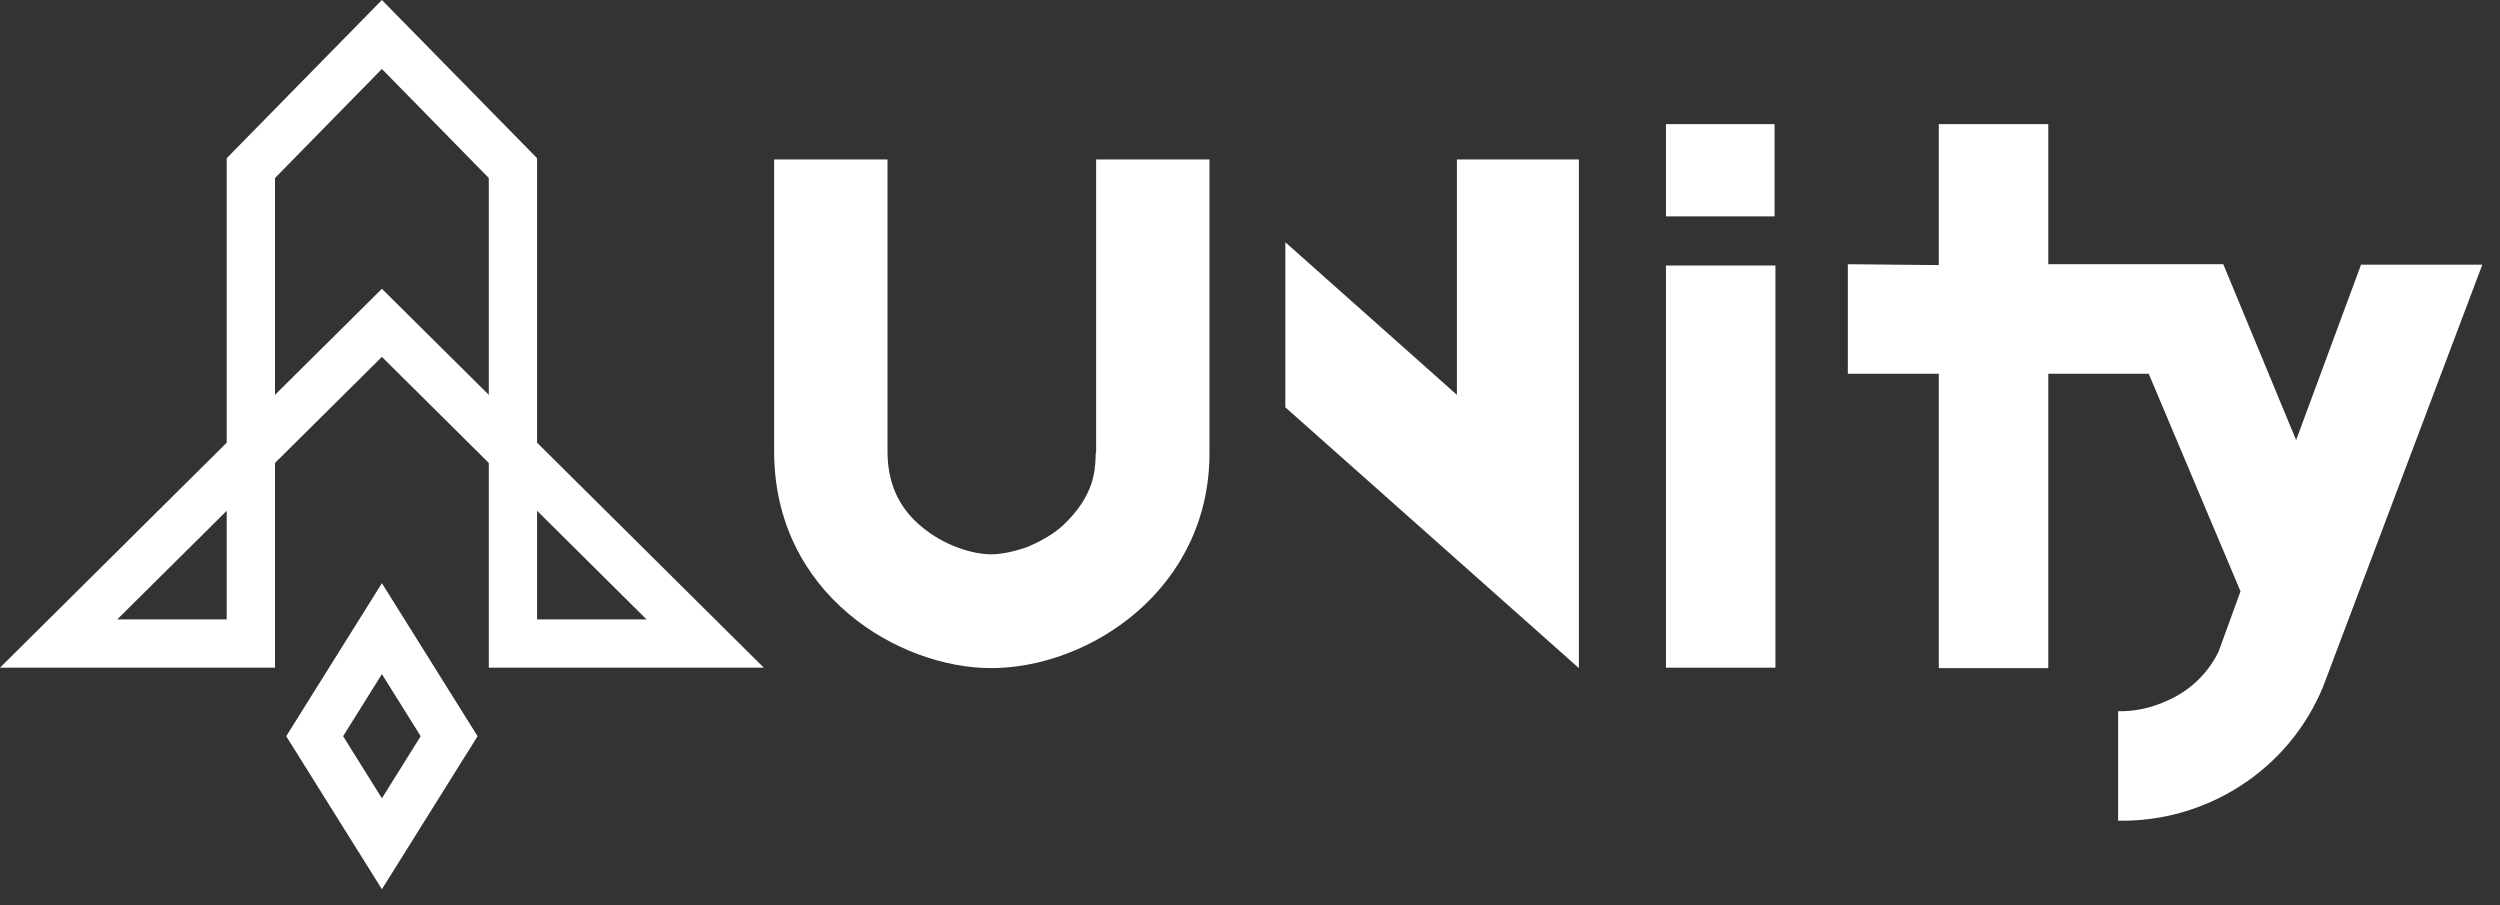
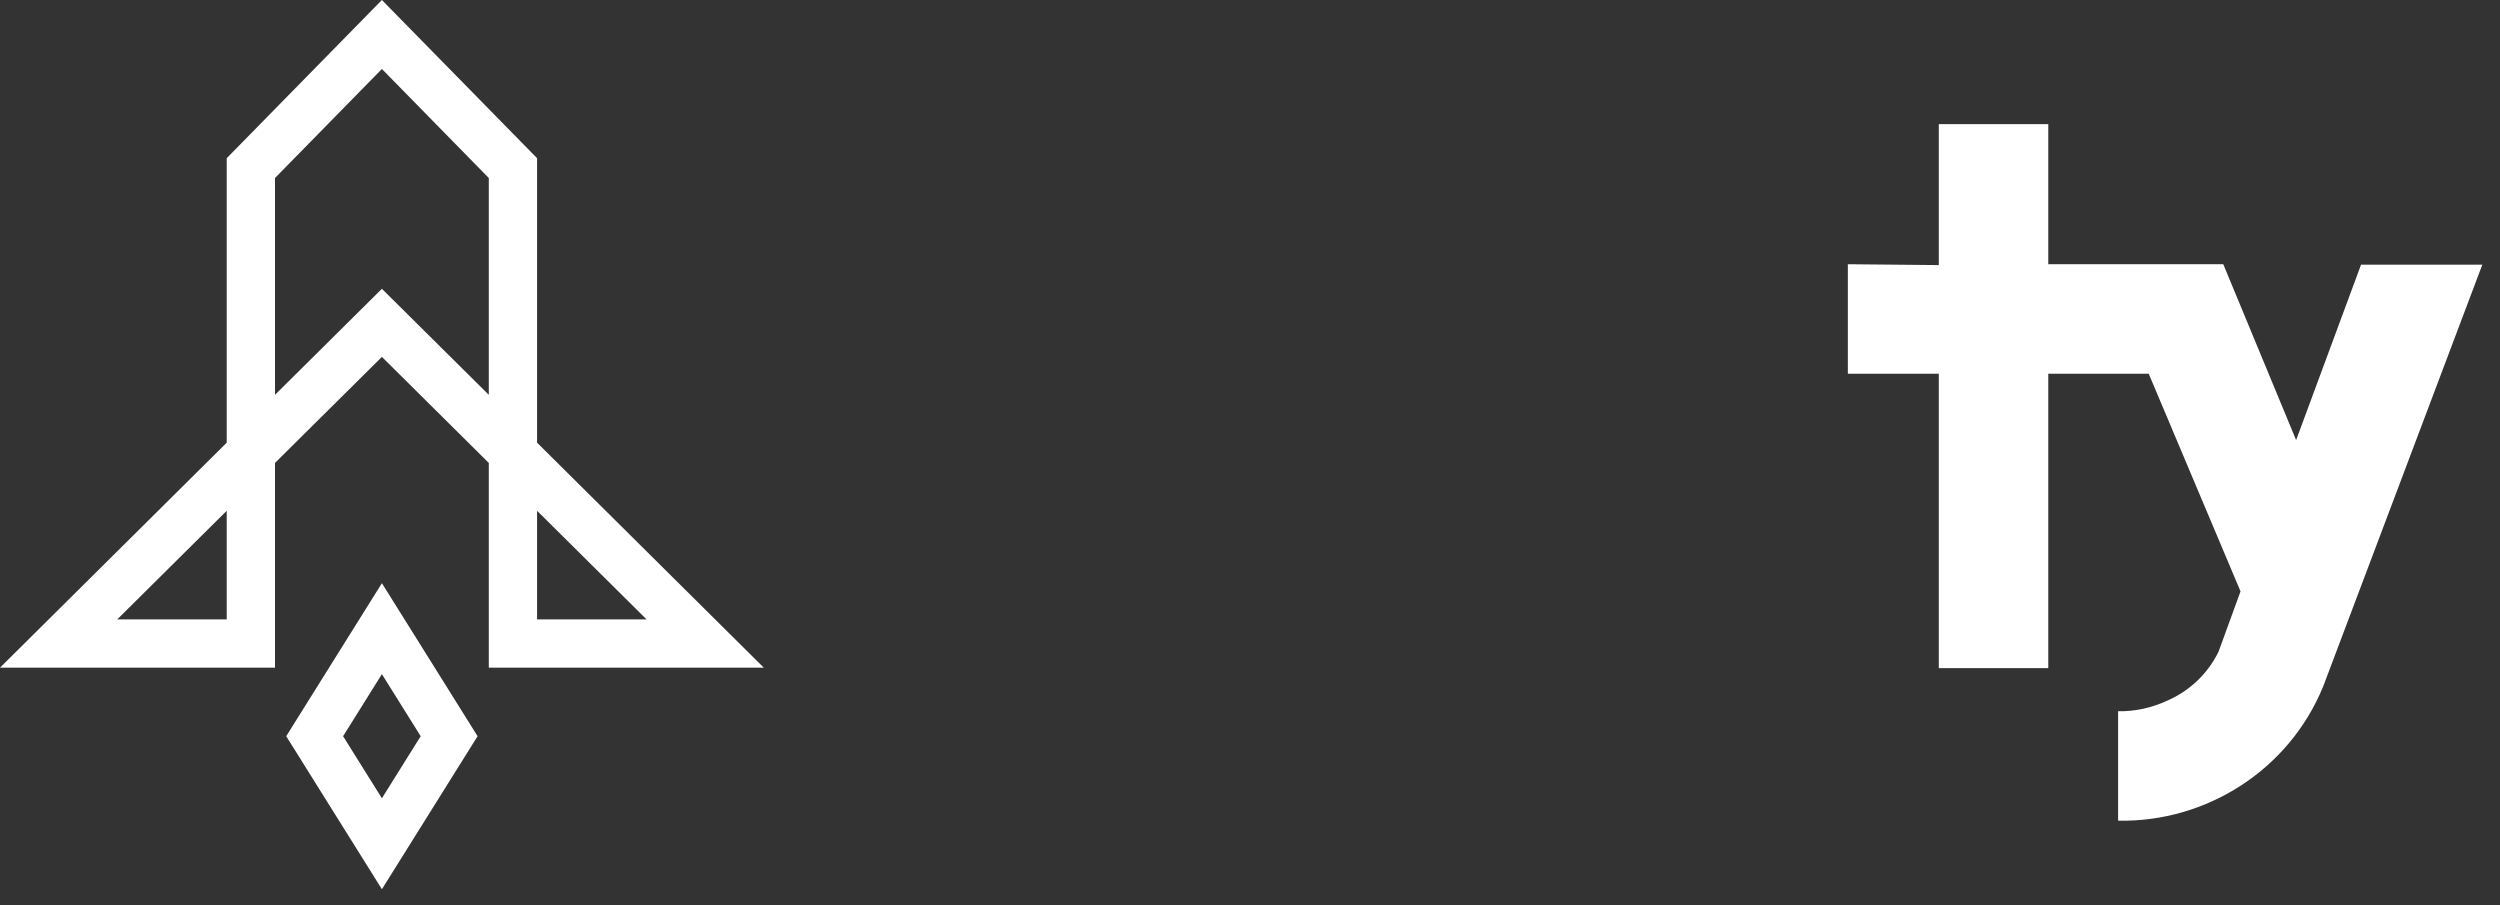
<svg xmlns="http://www.w3.org/2000/svg" width="58" height="21" viewBox="0 0 58 21" fill="none">
  <rect x="0" y="0" width="58" height="21" fill="#333333" stroke="none" />
  <g clip-path="url(#clip0_545_755)">
-     <path d="M25.42 10.5C25.42 10.86 25.37 11.17 25.22 11.46C25.09 11.73 24.89 11.97 24.66 12.19C24.42 12.41 24.12 12.57 23.81 12.7C23.54 12.79 23.25 12.86 22.99 12.86C22.57 12.86 21.9 12.66 21.37 12.21C20.84 11.77 20.59 11.19 20.59 10.47V3.7H17.96V10.47C17.96 13.81 20.88 15.5 22.99 15.5C25.28 15.5 28.06 13.67 28.06 10.51V3.7H25.43V10.51L25.42 10.5Z" fill="white" />
-     <path d="M41.17 2.88H38.65V5.02H41.17V2.88Z" fill="white" />
-     <path d="M41.19 6.16H38.65V15.49H41.19V6.16Z" fill="white" />
+     <path d="M41.17 2.88H38.65V5.02V2.88Z" fill="white" />
    <path d="M54.78 6.13L53.27 10.21L51.58 6.13H49.78H47.52V2.88H44.98V6.15L42.87 6.13V8.67H44.98V15.5H47.52V8.67H49.85L51.98 13.72L51.47 15.12C51.22 15.63 50.8 16.03 50.27 16.26C49.92 16.42 49.53 16.51 49.14 16.5V19.04C51.17 19.08 53.1 17.88 53.9 15.92L57.59 6.14H54.78V6.13Z" fill="white" />
-     <path d="M33.8 9.16L29.82 5.62V9.45L36.63 15.5V3.7H33.8V9.16Z" fill="white" />
    <path d="M17.72 15.49H11.34V10.74L8.86 8.28L6.38 10.74V15.49H0L5.26 10.27V3.67L8.86 0L12.46 3.67V10.27L17.72 15.49ZM12.46 14.37H15L12.46 11.85V14.37ZM2.72 14.37H5.26V11.85L2.72 14.37ZM8.86 6.7L11.34 9.16V4.13L8.86 1.6L6.38 4.13V9.16L8.86 6.7Z" fill="white" />
    <path d="M8.86 20.63L6.64 17.08L8.86 13.53L11.08 17.08L8.86 20.63ZM7.96 17.08L8.86 18.52L9.76 17.08L8.86 15.64L7.96 17.08Z" fill="white" />
  </g>
  <defs>
    <clipPath id="clip0_545_755">
      <rect width="57.6" height="20.63" fill="white" />
    </clipPath>
  </defs>
</svg>